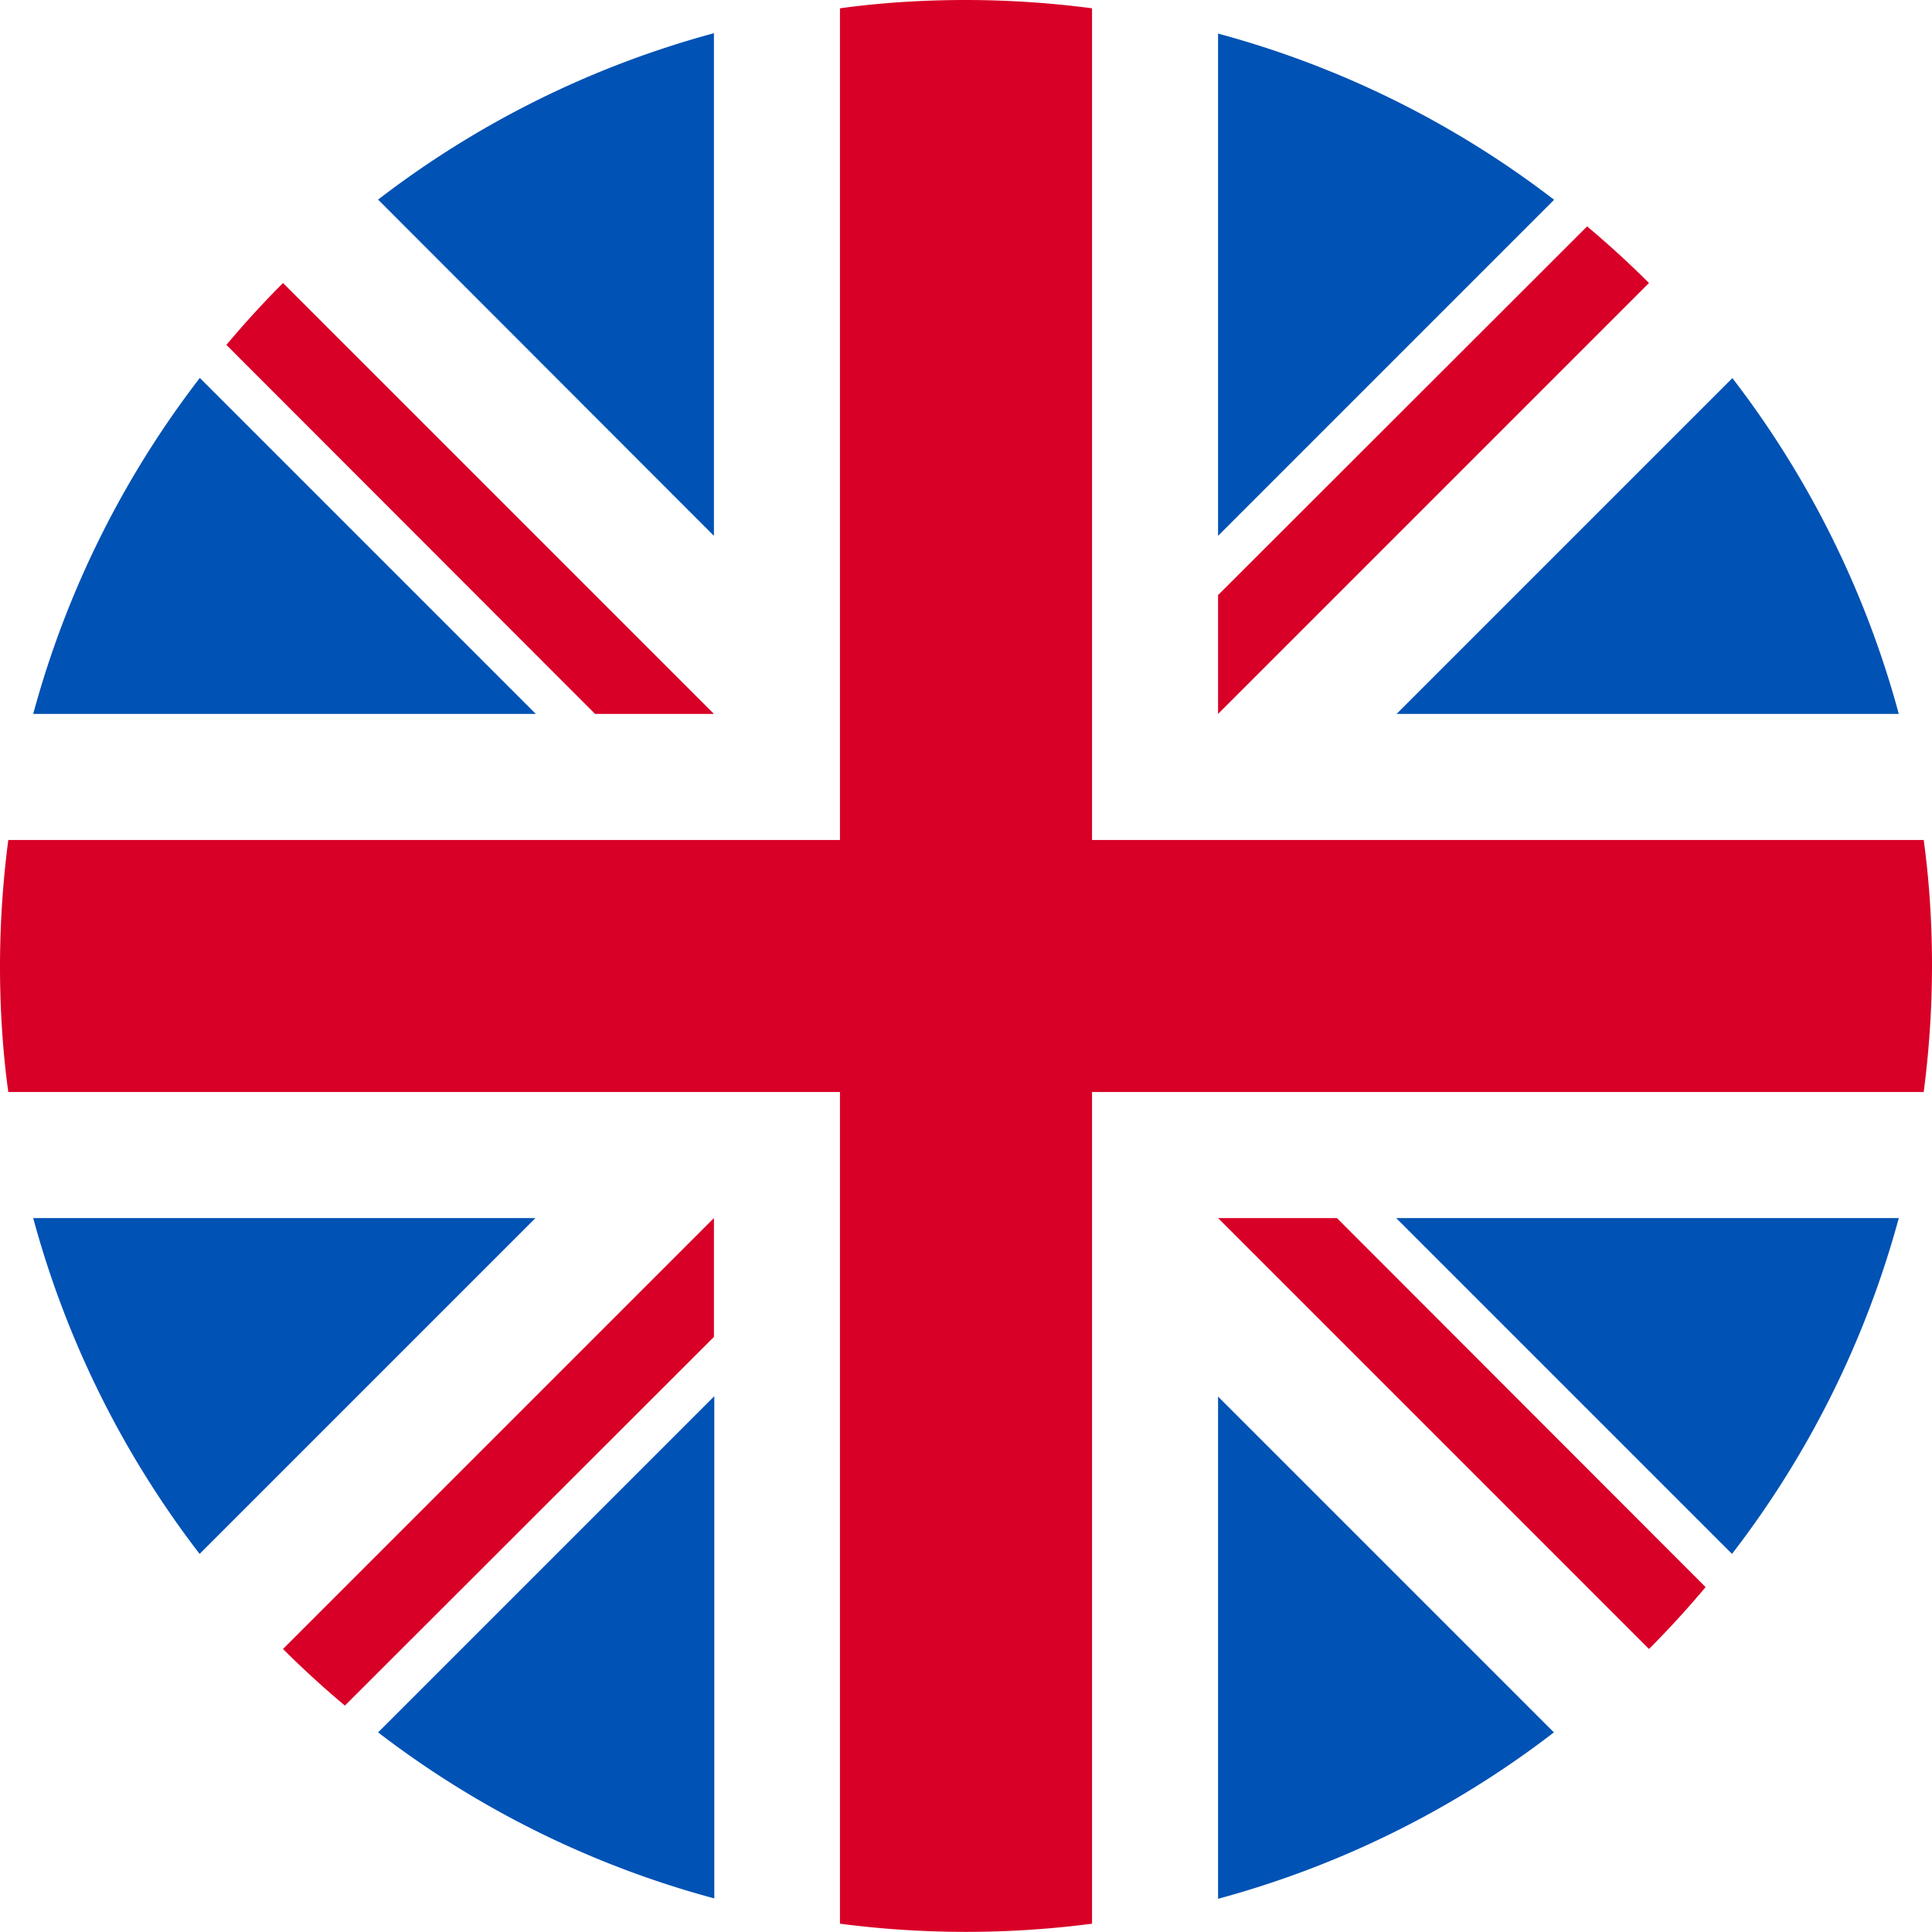
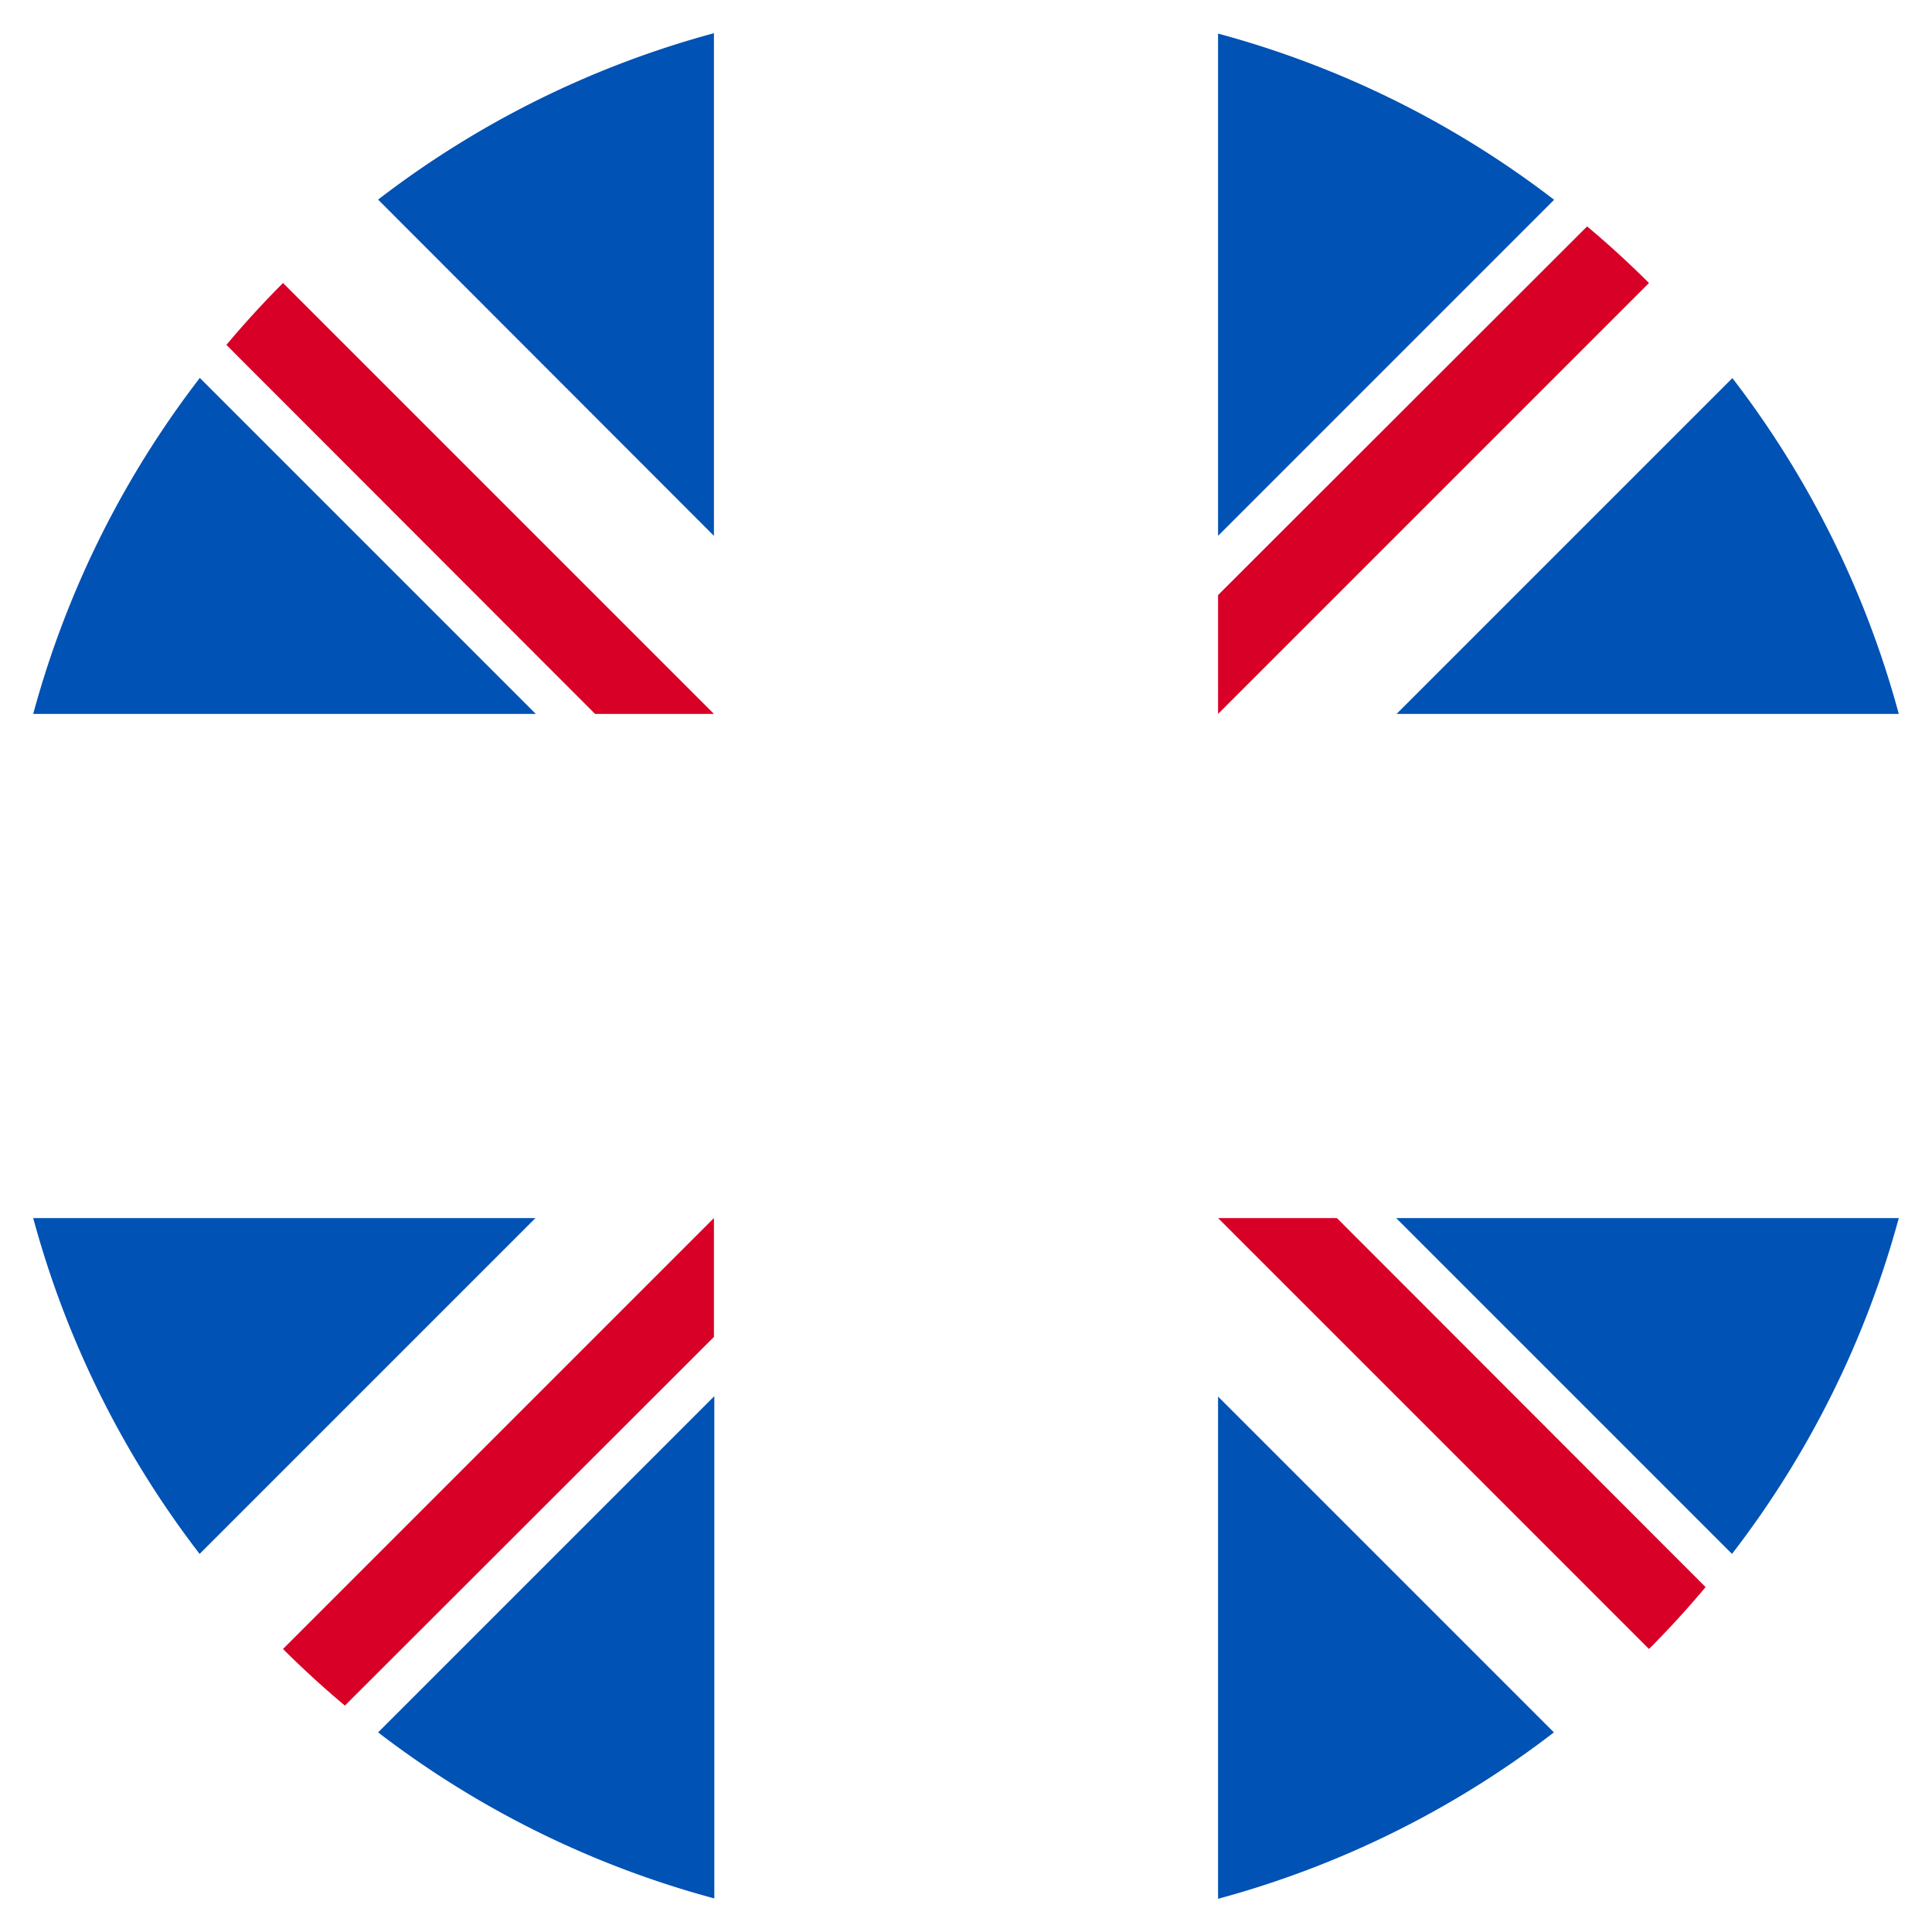
<svg xmlns="http://www.w3.org/2000/svg" viewBox="0 0 512 512">
  <path fill="#0052b4" d="M53 100.1a255 255 0 0 0-44.2 89.1H142l-89-89zm450.2 89.1a255 255 0 0 0-44.1-89l-89 89h133zM8.8 322.8a255 255 0 0 0 44.1 89l89-89H9zm403-269.9a255 255 0 0 0-89-44V142l89-89zM100.2 459.1a255 255 0 0 0 89.1 44V370l-89 89zm89-450.3a255 255 0 0 0-89 44.1l89 89.1V8.8zm133.6 494.4a255 255 0 0 0 89-44.1l-89-89v133zM370 322.8l89 89a255 255 0 0 0 44.2-89H370z" />
  <g fill="#d80027">
-     <path d="M509.8 222.6H289.4V2.2A258.6 258.6 0 0 0 256 0c-11.3 0-22.5.7-33.4 2.2v220.4H2.2A258.6 258.6 0 0 0 0 256c0 11.3.7 22.5 2.2 33.4h220.4v220.4a258.4 258.4 0 0 0 66.8 0V289.4h220.4A258.5 258.5 0 0 0 512 256c0-11.3-.7-22.5-2.2-33.4z" />
    <path d="M322.8 322.8L437 437a256.6 256.6 0 0 0 15-16.4l-97.7-97.8h-31.5zm-133.6 0L75 437a256.6 256.6 0 0 0 16.4 15l97.8-97.7v-31.5zm0-133.6L75 75a256.6 256.6 0 0 0-15 16.4l97.7 97.8h31.5zm133.6 0L437 75a256.3 256.3 0 0 0-16.4-15l-97.8 97.7v31.5z" />
  </g>
</svg>